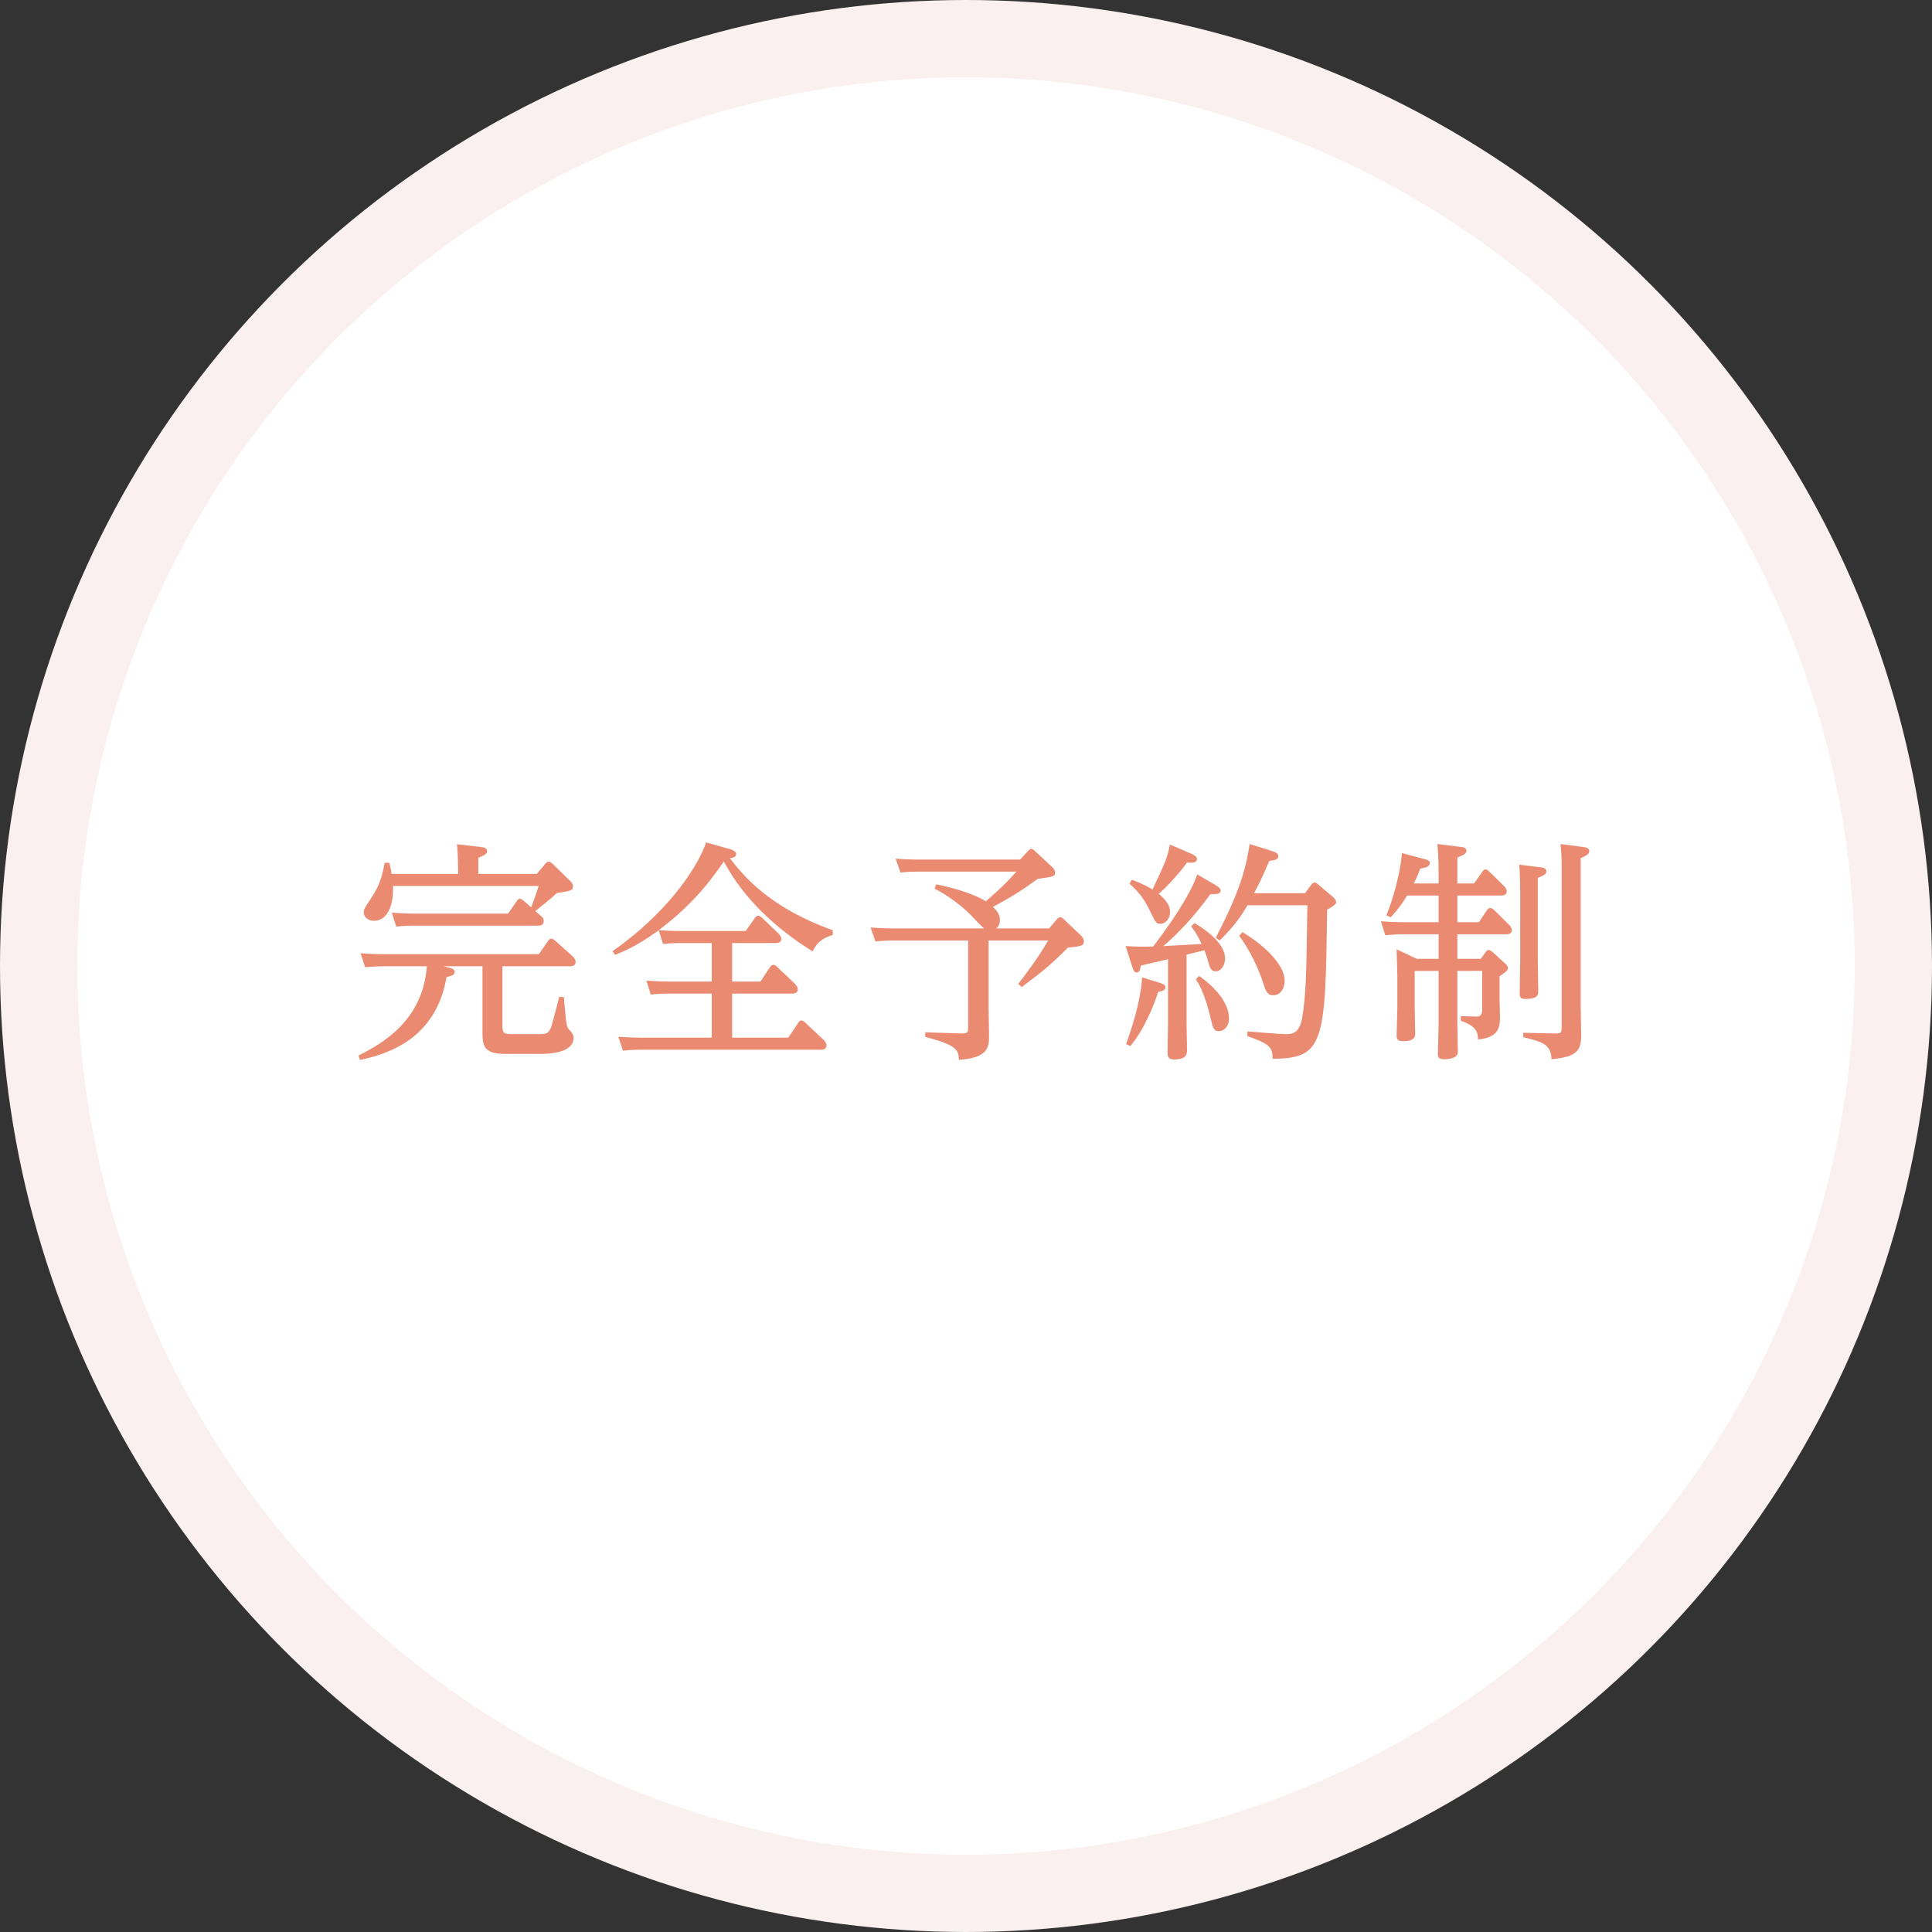
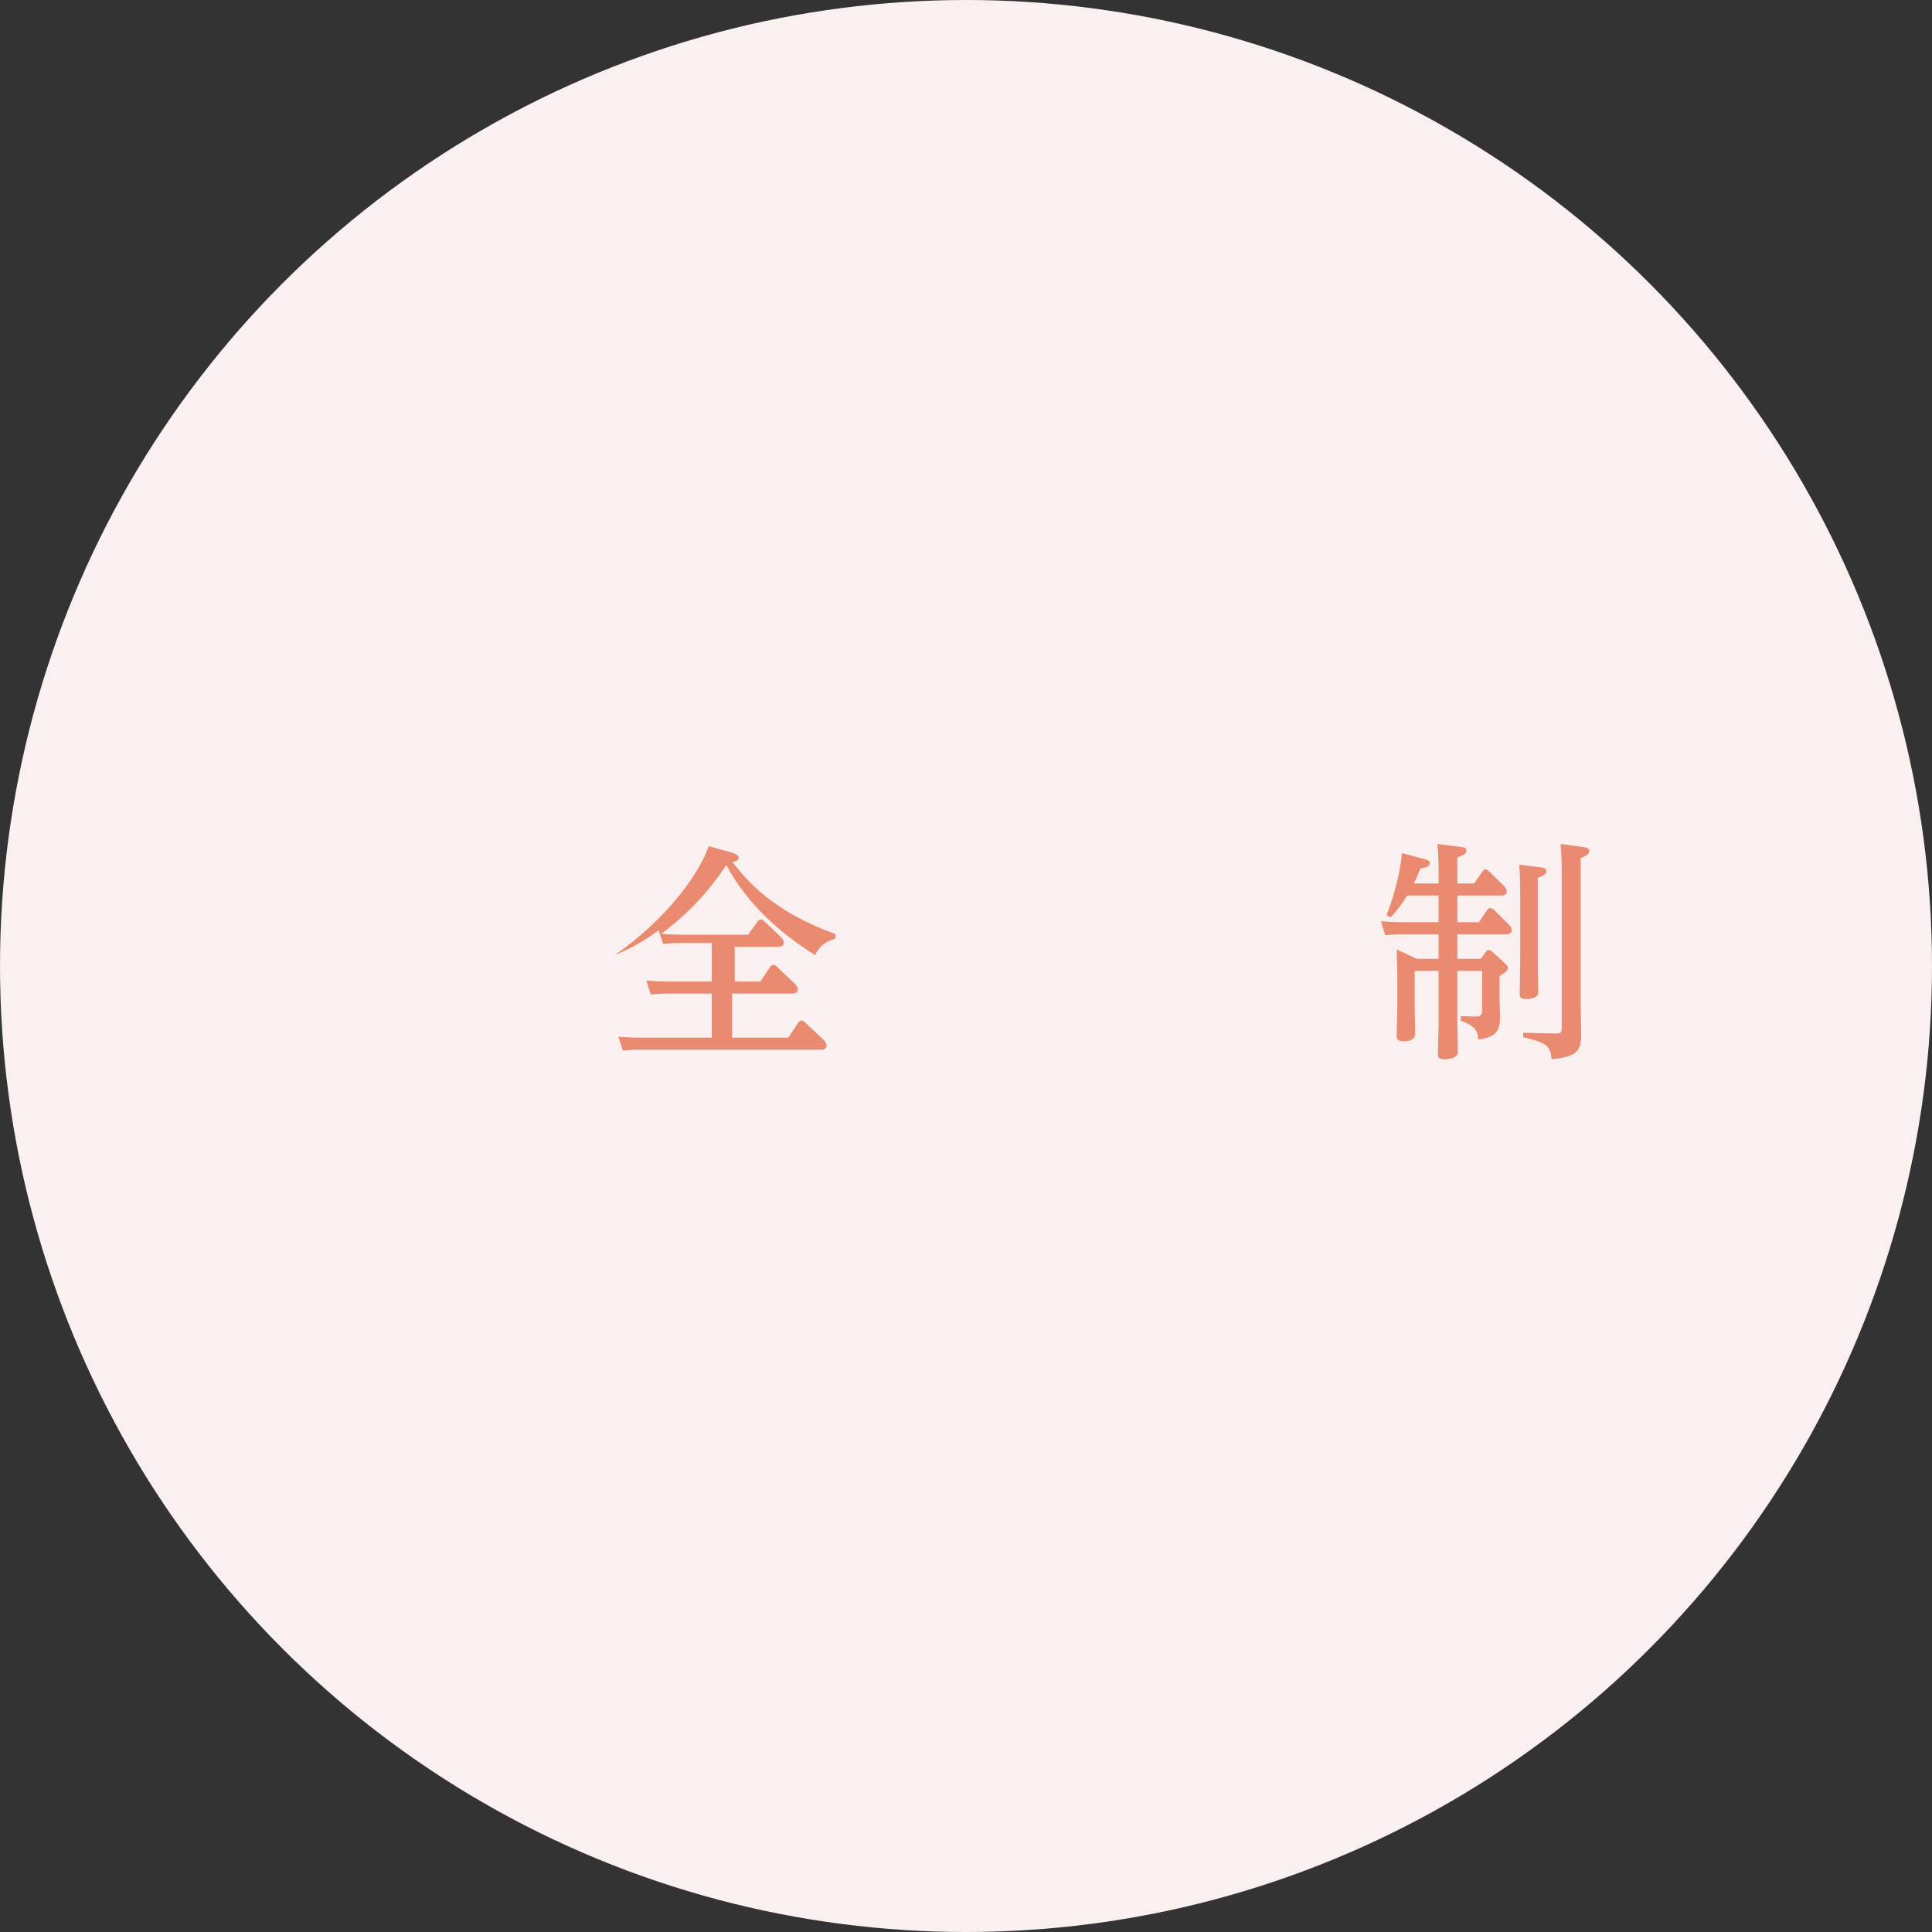
<svg xmlns="http://www.w3.org/2000/svg" id="_レイヤー_2" width="200" height="200" viewBox="0 0 200 200">
  <rect x="0" y="0" width="200" height="200" fill="#333333" stroke="none" />
  <g id="_レイヤー_1-2">
    <g id="_レイヤー_1-2">
      <circle cx="100" cy="100" r="100" style="fill:#faf0f0;" />
    </g>
    <g id="_レイヤー_1-2-2">
-       <circle cx="100" cy="100" r="92" style="fill:#fff;" />
-     </g>
-     <path d="M52.009,106.169c0,.744.12.888,1.032.888h2.809c.72,0,.984-.096,1.224-.791.12-.361.648-2.4.816-3.072l.48.023c.048.456.191,2.52.312,2.928.072.265.12.312.456.697.192.239.24.407.24.575,0,1.681-2.784,1.681-3.601,1.681h-3.528c-2.208,0-2.304-.912-2.304-2.281v-6.792h-4.057l.504.12c.528.12.672.24.672.456,0,.336-.312.408-.84.552-1.032,6.001-5.448,7.85-8.953,8.568l-.168-.455c2.545-1.248,6.697-3.697,7.081-9.241h-4.513c-.479,0-.912.024-1.872.097l-.479-1.441c.743.049,1.464.097,2.424.097h16.033l.96-1.368c.097-.145.192-.24.336-.24.145,0,.336.168.408.217l1.849,1.656c.12.119.264.336.264.527,0,.456-.432.456-.6.456h-6.985v6.145ZM55.562,90.472l.888-1.056c.097-.121.192-.217.336-.217.168,0,.337.145.385.192l1.896,1.849c.097.096.24.24.24.504,0,.455-.168.479-1.656.695-.576.553-1.464,1.248-2.232,1.873l.601.527c.072.049.264.217.264.504,0,.48-.408.48-.576.48h-12.793c-.479,0-.936,0-1.896.096l-.456-1.439c.744.047,1.464.096,2.424.096h9.601l.912-1.297c.072-.119.145-.239.336-.239.12,0,.265.12.385.216l.768.672c.336-.912.528-1.416.769-2.208h-15.074c.072,2.112-.624,3.601-1.968,3.601-.696,0-1.056-.456-1.056-.84,0-.36.071-.48.72-1.44,1.032-1.513,1.224-2.616,1.44-3.721h.479c.145.528.192.792.24,1.152h6.889c0-1.272-.048-2.28-.12-3.072l2.521.288c.216.023.6.096.6.408s-.312.455-.912.695v1.681h6.049Z" style="fill:#ea8b71;" />
-     <path d="M75.793,101.608h2.928l.984-1.487c.096-.145.216-.24.36-.24.12,0,.24.072.359.191l1.873,1.776c.144.144.287.36.287.552,0,.457-.432.457-.624.457h-6.168v4.56h5.809l1.032-1.536c.048-.096.168-.24.336-.24.144,0,.264.096.359.192l1.969,1.849c.12.119.264.336.264.527,0,.456-.432.456-.6.456h-18.602c-.889,0-1.681.072-1.872.097l-.48-1.44c.696.048,1.464.096,2.424.096h7.249v-4.56h-4.416c-.505,0-.937,0-1.896.096l-.456-1.44c.672.048,1.44.096,2.424.096h4.345v-3.983h-3.168c-.648,0-.96,0-1.872.096l-.456-1.416c-1.177.84-2.473,1.728-4.513,2.543l-.264-.383c5.184-3.625,8.568-8.113,9.696-11.258l2.305.648c.768.216.792.432.792.553,0,.359-.36.383-.648.432,1.561,2.04,4.272,5.16,10.657,7.465v.479c-.721.24-1.513.504-2.089,1.704-3.768-2.352-7.104-5.4-9.192-9.312-1.176,1.704-2.977,4.271-6.721,7.104.456.048,1.345.096,2.4.096h6.576l.961-1.344c.119-.192.239-.24.336-.24.144,0,.264.097.384.192l1.728,1.656c.145.144.288.359.288.552,0,.433-.456.433-.624.433h-4.464v3.983Z" style="fill:#ea8b71;" />
-     <path d="M106.394,88.119c.168-.168.264-.24.359-.24.168,0,.312.145.408.24l1.776,1.656c.096.096.288.312.288.528,0,.433-.168.456-1.801.672-.815.601-2.256,1.656-4.632,2.904.528.504.72.888.72,1.368,0,.553-.288.792-.384.864h5.473l.815-.96c.072-.096.192-.192.336-.192.12,0,.217.048.36.192l1.8,1.704c.049.048.288.312.288.552,0,.504-.168.528-1.655.696-1.753,1.752-2.545,2.399-4.777,4.08l-.359-.336c.552-.696,2.064-2.688,3.096-4.488h-6.168v6.864c0,.504.048,2.617.048,3.049,0,1.199-.144,2.232-3.12,2.447-.048-.959-.096-1.512-3.48-2.375v-.48l3.721.119c.6.025.72-.096.72-.575v-9.049h-7.849c-.576,0-1.225.048-1.752.096l-.504-1.44c.695.049,1.439.097,2.424.097h9.337c-.265-.168-1.176-1.177-1.393-1.392-1.08-1.08-2.376-2.018-3.744-2.736l.168-.433c1.032.192,3.601.792,5.137,1.752.647-.552,2.04-1.776,3.168-3.072h-10.249c-.456,0-.936,0-1.752.097l-.504-1.44c.672.048,1.44.096,2.424.096h10.465l.793-.864Z" style="fill:#ea8b71;" />
-     <path d="M125.833,91.623c.456.265.528.433.528.553,0,.385-.408.385-1.057.385-.672.912-2.424,3.287-4.872,5.376.264,0,3.336-.192,3.96-.216-.359-.769-.576-1.152-1.08-1.824l.336-.336c1.296.744,3.169,2.136,3.169,3.672,0,.648-.385,1.32-.984,1.32-.48,0-.601-.456-.696-.768-.24-.889-.288-.984-.456-1.417l-1.848.456v7.225c0,.432.048,2.256.048,2.616s0,1.009-1.296,1.009c-.553,0-.721-.168-.721-.721,0-.456.048-2.473.048-2.88v-6.769c-.456.096-2.399.552-2.808.648-.072.504-.192.719-.433.719-.239,0-.336-.191-.456-.575l-.695-2.16c1.224.071,1.607.071,2.855.048,2.952-3.864,4.201-6.312,4.561-7.465l1.896,1.104ZM120.097,101.752c.504.168.552.312.552.457,0,.336-.408.408-.744.455-.432,1.345-1.416,3.841-2.88,5.617l-.456-.191c1.512-4.105,1.656-6.553,1.656-6.913l1.872.575ZM117.168,91.072c1.176.432,1.824.815,2.137,1.008,1.368-2.904,1.536-3.24,1.8-4.656l2.28.984c.216.096.528.287.528.504,0,.432-.528.407-1.032.383-1.057,1.441-2.232,2.617-2.929,3.24.553.457,1.177,1.08,1.177,1.873,0,.648-.456,1.225-.984,1.225-.456,0-.528-.145-1.08-1.297-.696-1.439-1.248-2.04-2.137-2.855l.24-.408ZM124.129,101.033c.264.168,3.096,2.111,3.096,4.392,0,.864-.552,1.32-1.031,1.32-.553,0-.624-.288-.889-1.416-.6-2.521-1.224-3.505-1.512-3.96l.336-.336ZM135.697,91.648c.097-.121.217-.289.385-.289.144,0,.24.072.479.289l1.416,1.199c.145.12.336.312.336.528,0,.168-.071.336-.936.792-.145,13.825-.336,15.409-5.641,15.434.024-1.344-.504-1.561-2.616-2.353l.024-.479c.624.047,3.384.287,3.96.287.6,0,1.393-.047,1.681-1.607.407-2.377.455-4.44.552-11.737h-6.192c-.601,1.009-1.272,2.063-2.881,3.648l-.408-.288c2.568-4.944,3.145-7.297,3.505-9.697l2.232.696c.312.097.744.24.744.552,0,.36-.337.408-.937.504-.864,1.969-1.104,2.449-1.584,3.337h5.28l.6-.815ZM128.617,96.496c1.872,1.104,4.368,3.192,4.368,5.041,0,.84-.479,1.488-1.152,1.488-.647,0-.792-.385-1.08-1.297-.071-.216-.84-2.664-2.472-4.848l.336-.385Z" style="fill:#ea8b71;" />
+       </g>
+     <path d="M75.793,101.608h2.928l.984-1.487c.096-.145.216-.24.36-.24.12,0,.24.072.359.191l1.873,1.776c.144.144.287.36.287.552,0,.457-.432.457-.624.457h-6.168v4.56h5.809l1.032-1.536c.048-.096.168-.24.336-.24.144,0,.264.096.359.192l1.969,1.849c.12.119.264.336.264.527,0,.456-.432.456-.6.456h-18.602c-.889,0-1.681.072-1.872.097l-.48-1.44c.696.048,1.464.096,2.424.096h7.249v-4.56h-4.416c-.505,0-.937,0-1.896.096l-.456-1.44c.672.048,1.44.096,2.424.096h4.345v-3.983h-3.168c-.648,0-.96,0-1.872.096l-.456-1.416c-1.177.84-2.473,1.728-4.513,2.543c5.184-3.625,8.568-8.113,9.696-11.258l2.305.648c.768.216.792.432.792.553,0,.359-.36.383-.648.432,1.561,2.04,4.272,5.16,10.657,7.465v.479c-.721.24-1.513.504-2.089,1.704-3.768-2.352-7.104-5.4-9.192-9.312-1.176,1.704-2.977,4.271-6.721,7.104.456.048,1.345.096,2.4.096h6.576l.961-1.344c.119-.192.239-.24.336-.24.144,0,.264.097.384.192l1.728,1.656c.145.144.288.359.288.552,0,.433-.456.433-.624.433h-4.464v3.983Z" style="fill:#ea8b71;" />
    <path d="M148.921,90.16c0-.097,0-1.584-.12-2.785l2.352.289c.265.023.648.071.648.383,0,.336-.312.48-.937.721v2.688h1.729l.864-1.224c.096-.12.168-.239.312-.239.145,0,.288.119.36.191l1.561,1.536c.071.072.288.288.288.552,0,.432-.433.432-.601.432h-4.513v2.761h2.232l.84-1.248c.145-.192.24-.216.337-.216.144,0,.287.096.384.191l1.56,1.537c.145.144.288.336.288.552,0,.433-.432.433-.6.433h-5.041v2.543h2.425l.504-.695c.12-.145.192-.217.312-.217.12,0,.24.072.36.168l1.393,1.273c.12.096.239.239.239.432,0,.191-.096.336-.863.84v2.424c0,.264.048,1.537.048,1.801,0,1.224-.265,2.111-2.28,2.328,0-.84-.24-1.393-1.776-1.944v-.479l1.488.047c.576.024.72-.191.72-.744v-3.984h-2.568v5.473c0,.48.049,2.496.049,2.929,0,.744-1.248.744-1.44.744-.504,0-.624-.168-.624-.528,0-.191.072-2.904.072-3.048v-5.569h-2.473v3.816c0,.408.048,2.281.048,2.664,0,.24,0,.793-1.2.793-.527,0-.72-.145-.72-.553,0-.455.072-2.472.072-2.904v-3.264c0-.312-.048-2.112-.072-2.784l2.088.983h2.257v-2.543h-3.648c-.648,0-.96.023-1.872.096l-.456-1.44c.672.048,1.439.096,2.399.096h3.577v-2.761h-3.265c-.408.673-.84,1.345-1.704,2.257l-.432-.216c1.128-2.784,1.56-5.593,1.607-6.433l2.089.552c.575.145.792.217.792.48,0,.384-.433.456-.984.576-.288.792-.48,1.152-.672,1.535h2.568v-1.295ZM159.434,89.775c.264.024.647.096.647.408s-.216.408-.888.696v8.712c0,.337.048,2.761.048,3.049,0,.264,0,.768-1.296.768-.504,0-.624-.119-.624-.551,0-.529.048-2.761.048-3.24v-7.465c0-.744-.023-1.729-.096-2.641l2.16.264ZM163.922,87.688c.264.023.6.12.6.408,0,.312-.264.455-.888.744v15.312c0,.48.048,2.593.048,3.001,0,1.584-.408,2.256-3.072,2.496-.023-1.585-1.056-1.824-2.928-2.28v-.456l3.264.071c.576.025.721-.047.721-.575v-16.706c0-1.127-.097-2.111-.12-2.328l2.376.312Z" style="fill:#ea8b71;" />
  </g>
</svg>